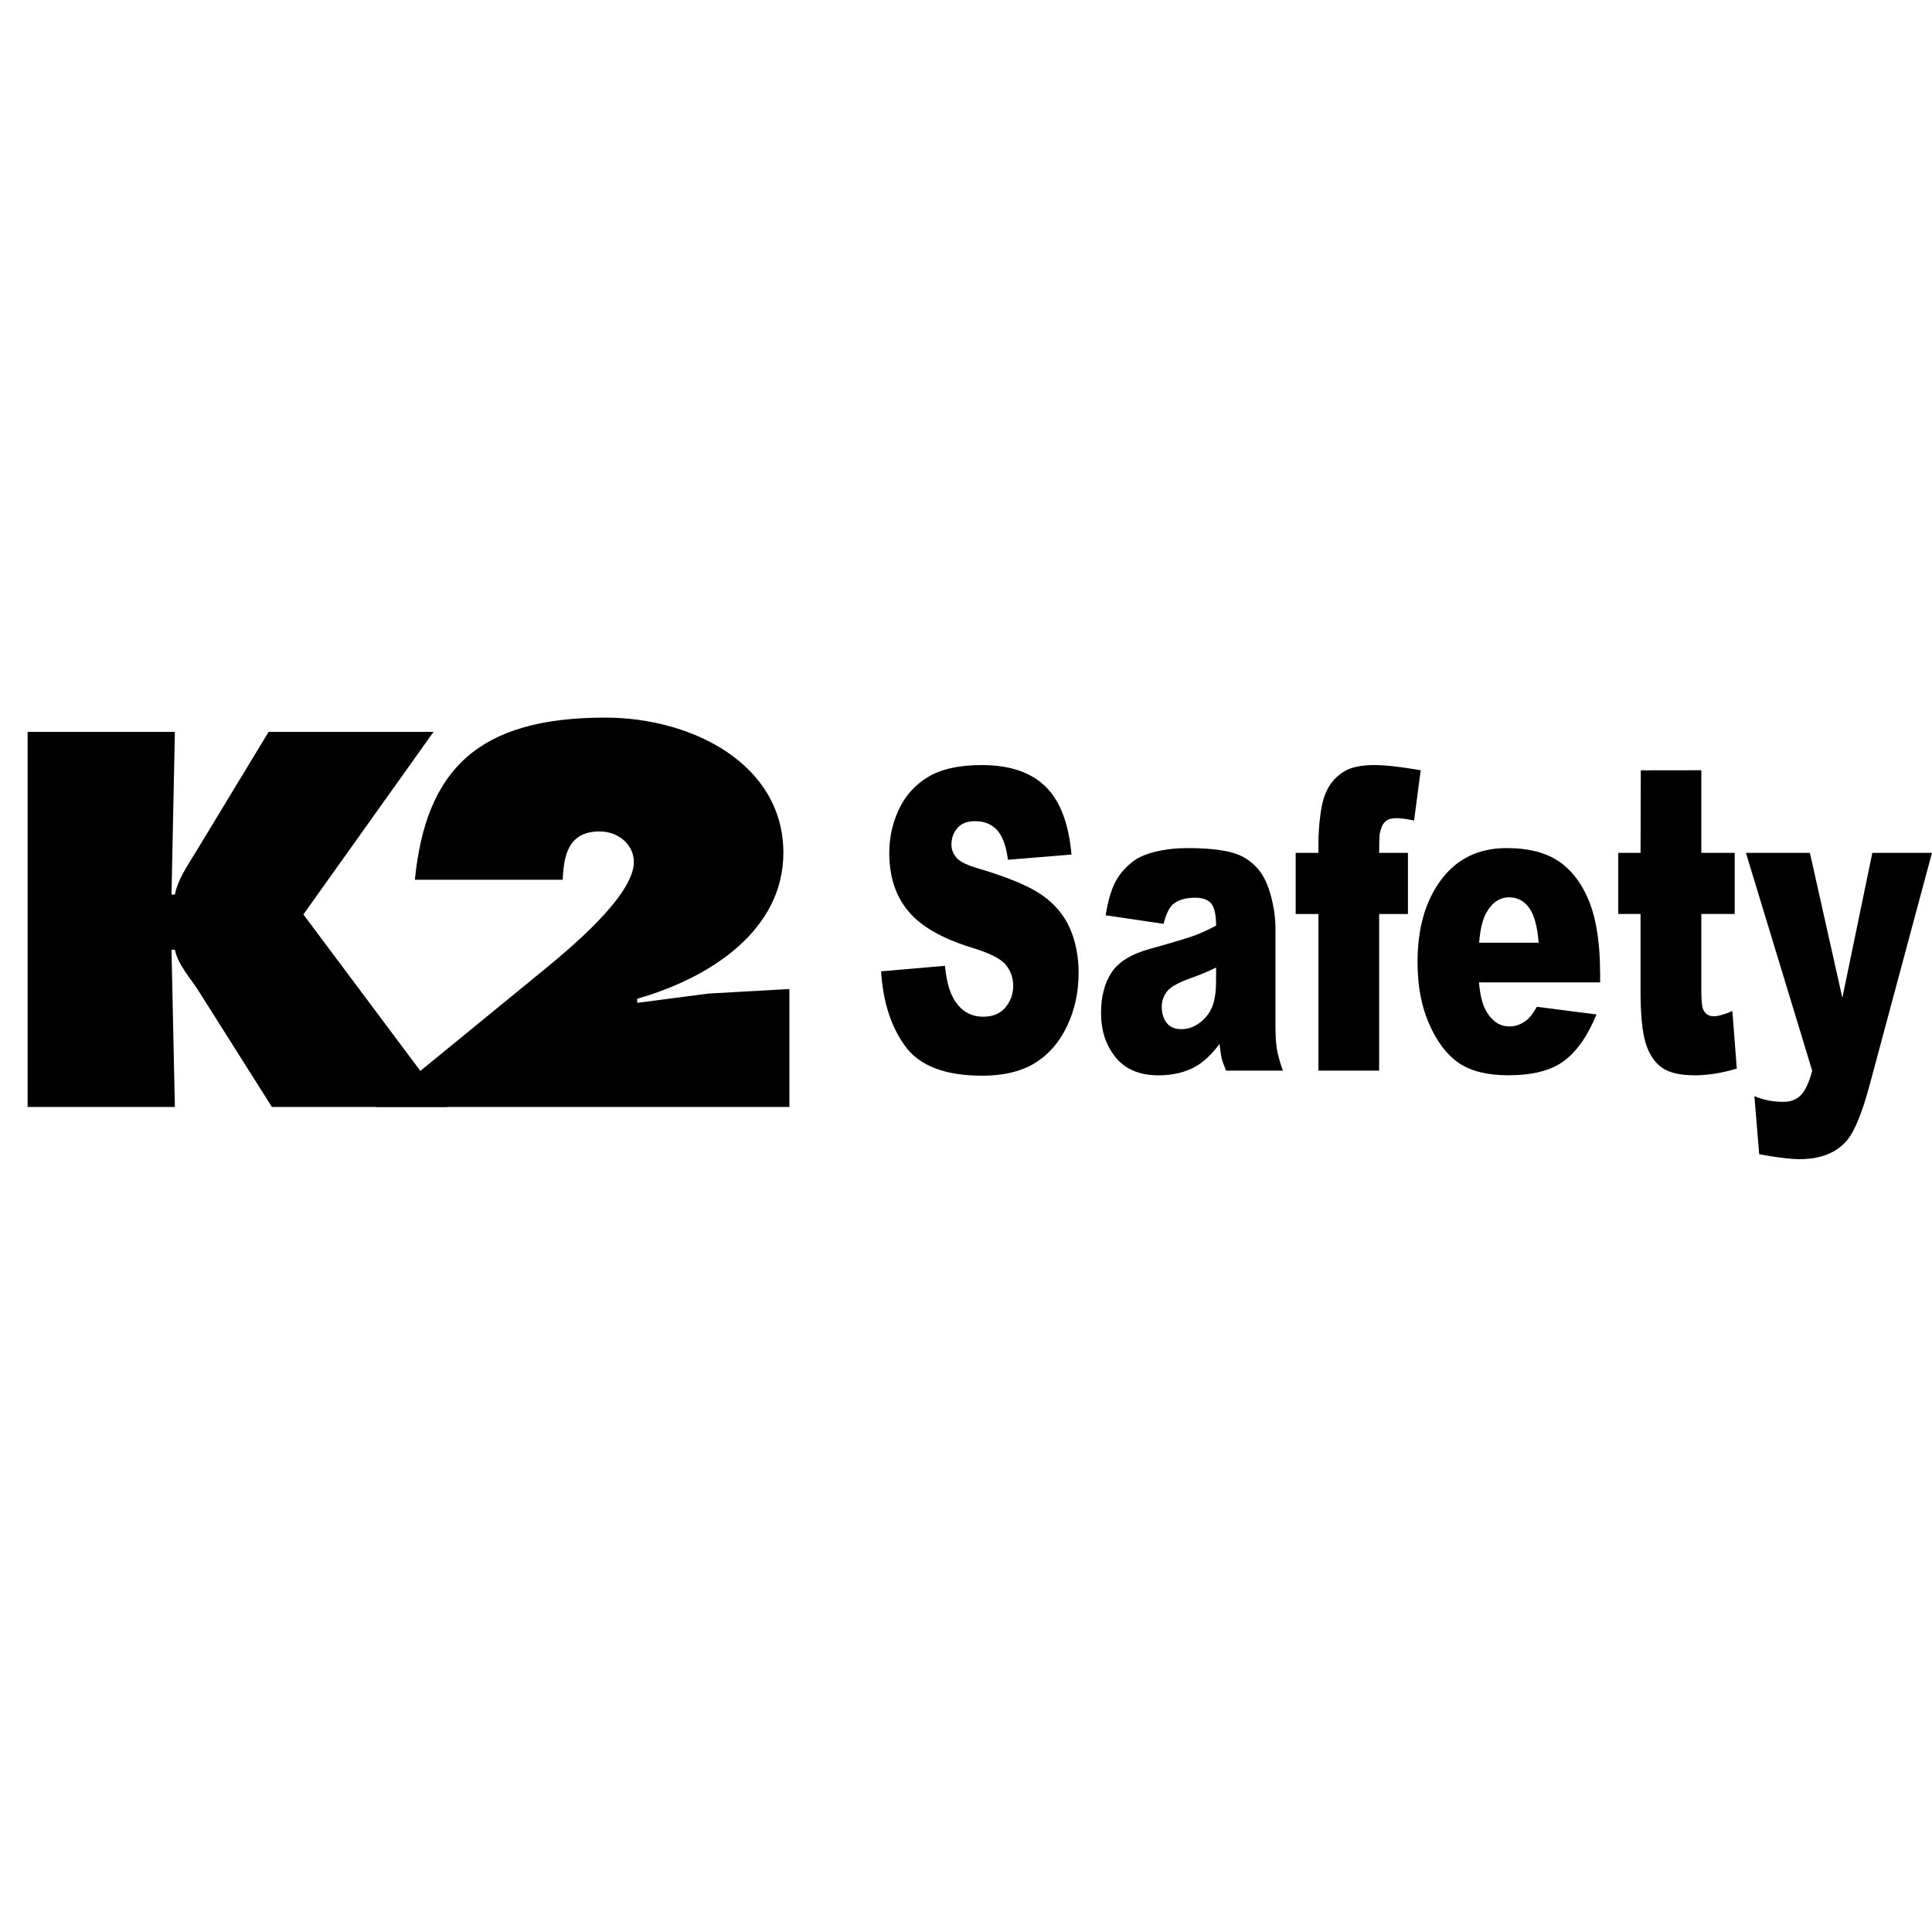
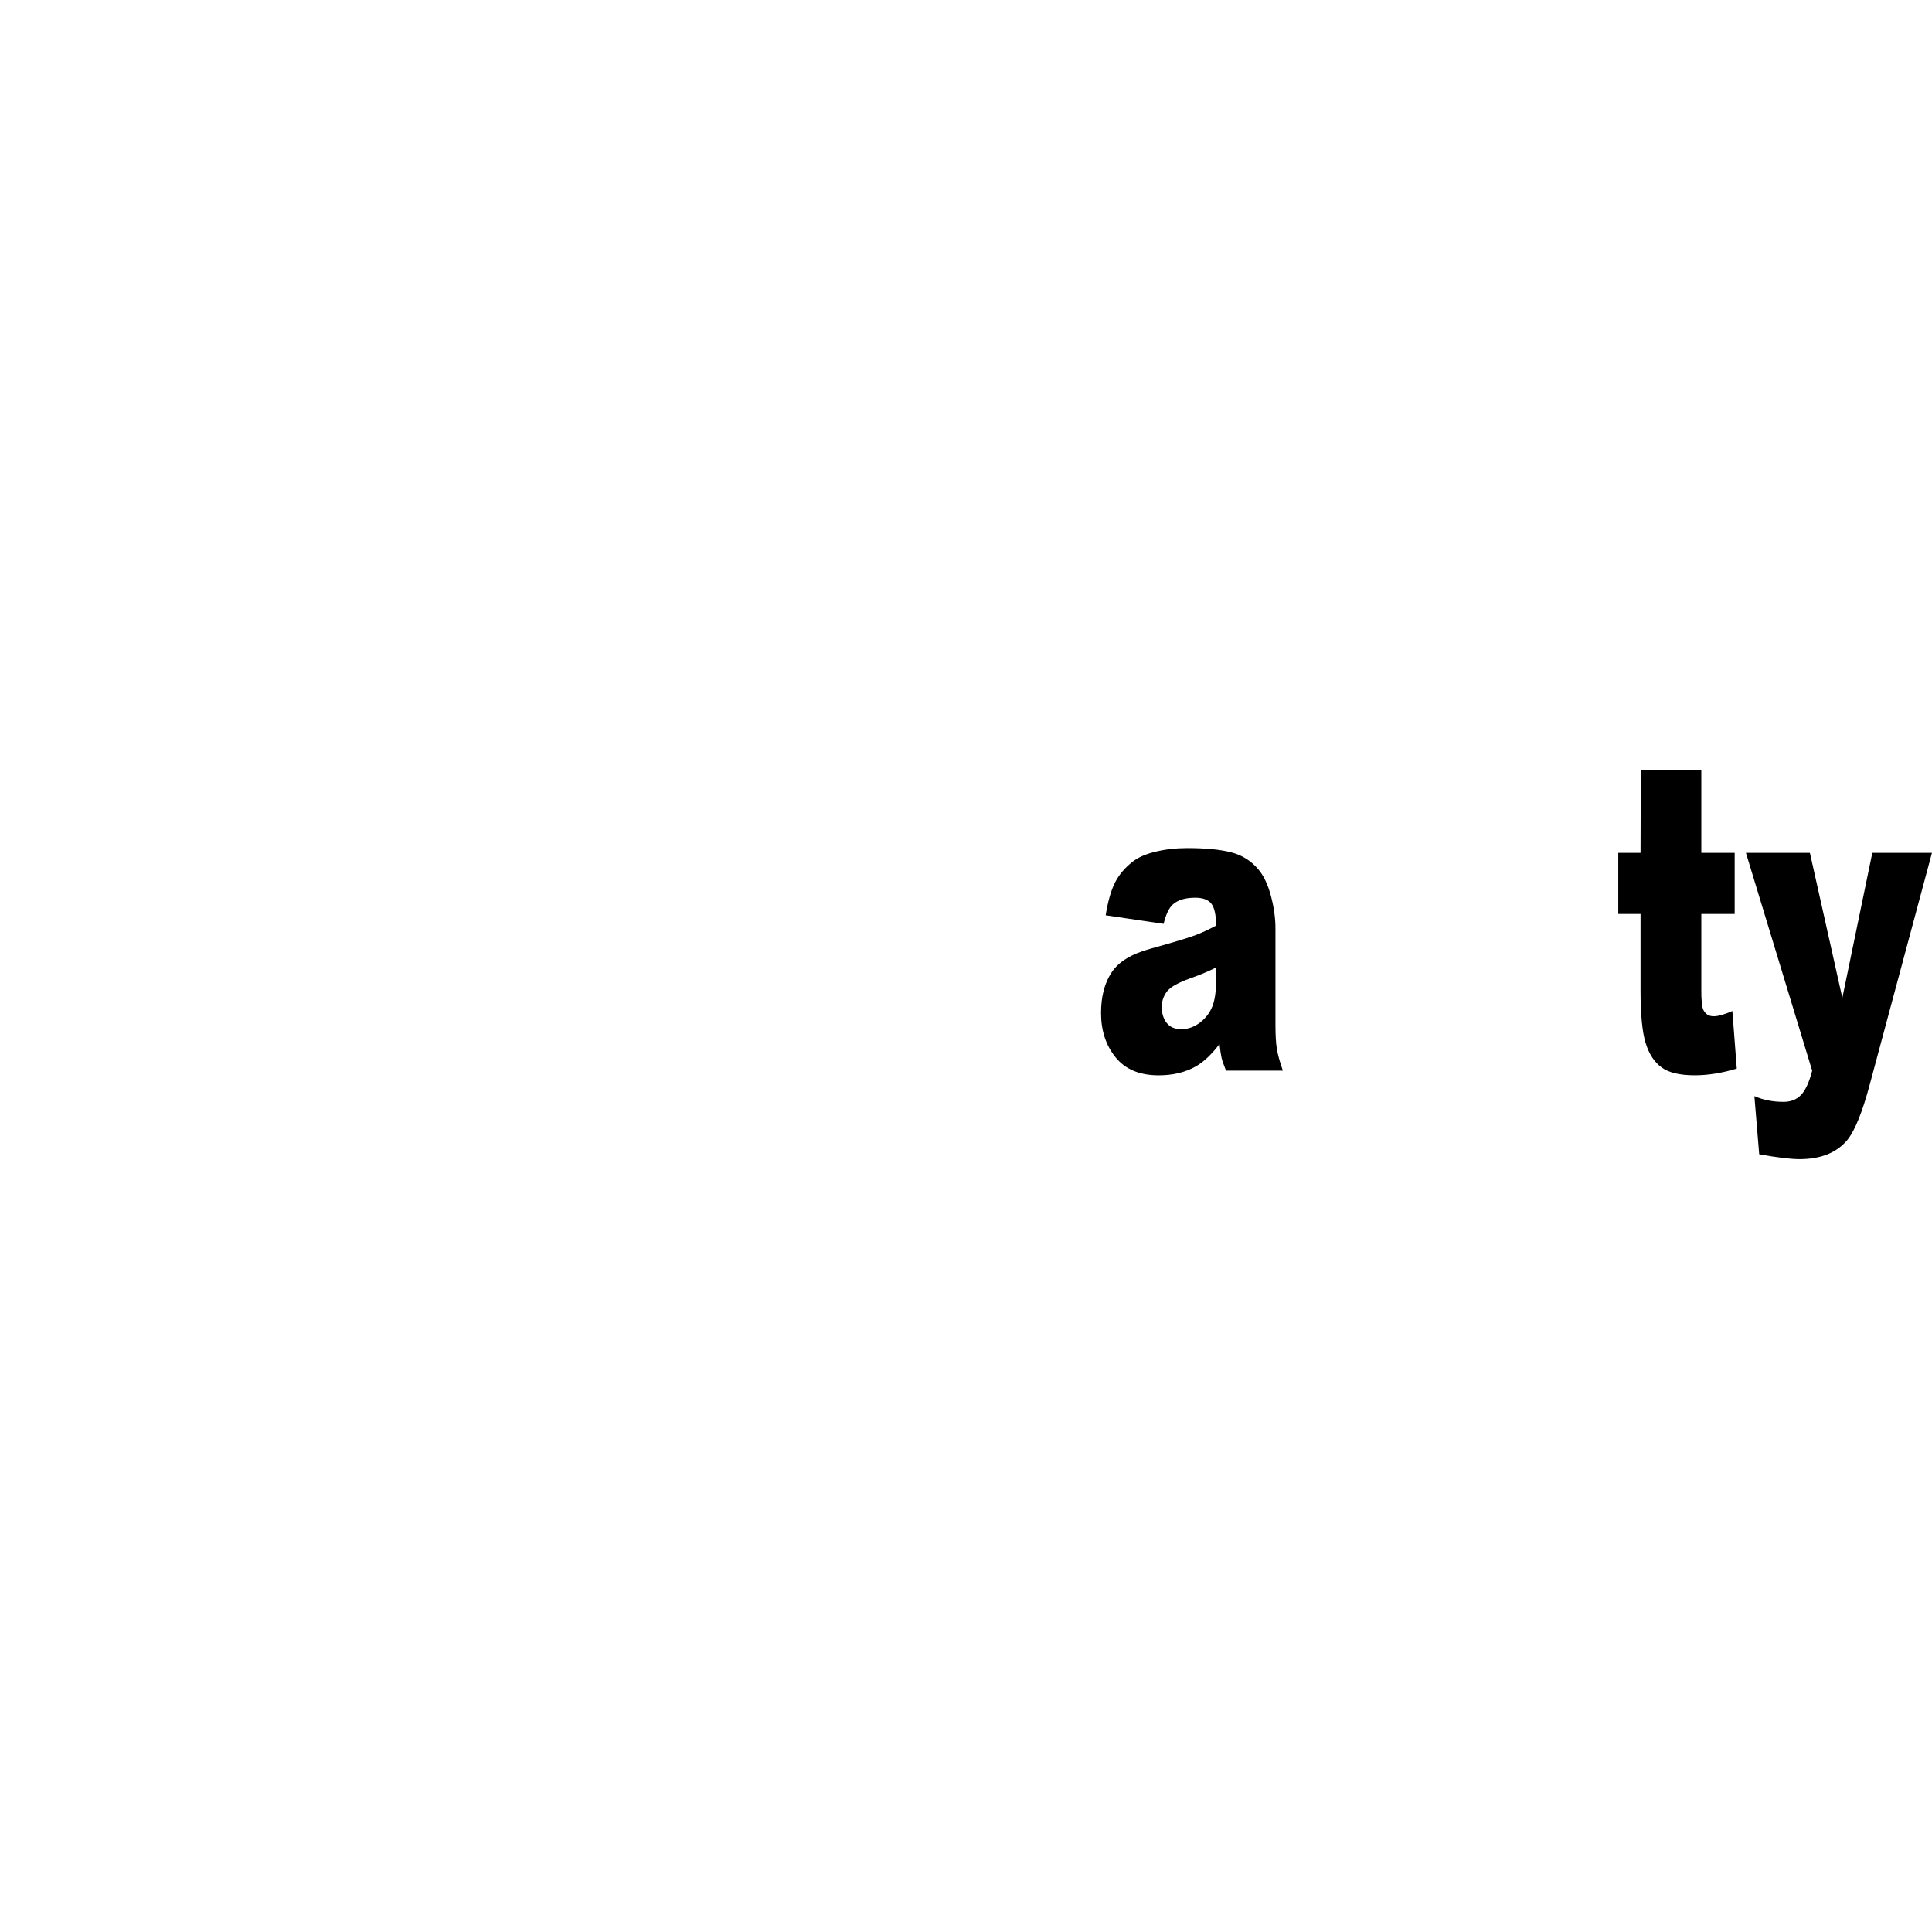
<svg xmlns="http://www.w3.org/2000/svg" width="70" height="70" viewBox="0 0 70 70" fill="none">
-   <path d="M1 26.518H6.336L6.214 32.41H6.336C6.451 31.847 6.796 31.364 7.092 30.874L9.732 26.518H15.707L10.992 33.132L16.207 40.107H9.851L7.253 35.995C6.932 35.471 6.452 34.972 6.336 34.41H6.214L6.336 40.107H1V26.518Z" fill="black" />
-   <path d="M13.634 40.107L19.65 35.186C20.589 34.415 22.966 32.465 22.966 31.23C22.966 30.608 22.408 30.124 21.728 30.124C20.569 30.124 20.427 31.027 20.388 31.875H15.032C15.433 27.822 17.39 26 21.928 26C25.065 26 28.383 27.675 28.383 30.9C28.383 33.7 25.744 35.429 23.087 36.186V36.335L25.666 35.999L28.601 35.834V40.107H13.634Z" fill="black" />
-   <path d="M31.924 35.193L34.239 34.993C34.288 35.513 34.392 35.908 34.548 36.178C34.799 36.618 35.16 36.837 35.626 36.837C35.975 36.837 36.244 36.724 36.429 36.5C36.616 36.274 36.71 36.013 36.71 35.716C36.71 35.436 36.622 35.181 36.446 34.962C36.264 34.737 35.846 34.527 35.193 34.33C34.123 33.999 33.358 33.559 32.904 33.007C32.448 32.46 32.22 31.758 32.22 30.907C32.22 30.347 32.336 29.82 32.571 29.32C32.806 28.822 33.158 28.432 33.63 28.148C34.102 27.864 34.749 27.72 35.571 27.72C36.58 27.72 37.349 27.979 37.88 28.496C38.409 29.014 38.723 29.836 38.822 30.963L36.519 31.15C36.458 30.66 36.329 30.307 36.135 30.086C35.938 29.865 35.67 29.753 35.327 29.753C35.044 29.753 34.831 29.836 34.688 30.001C34.545 30.166 34.473 30.369 34.473 30.604C34.473 30.779 34.532 30.934 34.653 31.073C34.767 31.217 35.041 31.35 35.472 31.473C36.534 31.79 37.297 32.11 37.758 32.433C38.22 32.756 38.556 33.159 38.766 33.639C38.975 34.119 39.08 34.655 39.08 35.25C39.08 35.948 38.94 36.591 38.661 37.178C38.382 37.768 37.989 38.216 37.488 38.522C36.985 38.826 36.353 38.975 35.588 38.975C34.246 38.975 33.317 38.618 32.798 37.907C32.281 37.196 31.99 36.29 31.924 35.193Z" fill="black" />
  <path d="M42.498 32.768C42.678 32.608 42.947 32.526 43.306 32.526C43.588 32.526 43.786 32.603 43.897 32.752C44.007 32.902 44.061 33.163 44.061 33.536C43.788 33.684 43.527 33.803 43.283 33.894C43.038 33.985 42.507 34.145 41.684 34.374C40.998 34.56 40.53 34.846 40.276 35.232C40.019 35.619 39.893 36.108 39.893 36.705C39.893 37.343 40.07 37.878 40.422 38.311C40.775 38.746 41.295 38.961 41.981 38.961C42.494 38.961 42.946 38.854 43.33 38.636C43.612 38.473 43.899 38.206 44.186 37.825C44.21 38.052 44.235 38.218 44.259 38.324C44.285 38.433 44.34 38.588 44.421 38.791H46.481C46.367 38.467 46.292 38.196 46.261 37.988C46.227 37.777 46.212 37.486 46.212 37.116V33.633C46.212 33.262 46.156 32.87 46.049 32.464C45.94 32.056 45.792 31.739 45.605 31.515C45.339 31.194 45.007 30.982 44.608 30.882C44.21 30.779 43.68 30.728 43.022 30.728C42.611 30.728 42.23 30.771 41.879 30.856C41.528 30.938 41.25 31.058 41.049 31.213C40.77 31.427 40.553 31.678 40.404 31.968C40.254 32.261 40.142 32.657 40.061 33.163L42.16 33.473C42.245 33.128 42.356 32.893 42.498 32.768ZM44.061 35.534C44.061 35.91 44.02 36.217 43.931 36.449C43.841 36.684 43.694 36.883 43.484 37.044C43.275 37.207 43.047 37.289 42.8 37.289C42.568 37.289 42.391 37.214 42.272 37.062C42.152 36.911 42.093 36.718 42.093 36.483C42.093 36.276 42.155 36.091 42.277 35.928C42.392 35.771 42.674 35.609 43.12 35.448C43.445 35.336 43.759 35.203 44.061 35.056V35.534Z" fill="black" />
-   <path d="M49.969 30.9H51.012V33.116H49.969V38.791H47.769V33.116H46.945V30.9H47.769V30.543C47.769 30.22 47.794 29.867 47.845 29.483C47.896 29.097 47.989 28.784 48.128 28.539C48.264 28.294 48.46 28.097 48.709 27.945C48.959 27.795 49.324 27.72 49.806 27.72C50.187 27.72 50.742 27.782 51.474 27.907L51.236 29.731C50.973 29.672 50.762 29.644 50.601 29.644C50.402 29.644 50.264 29.689 50.176 29.782C50.089 29.872 50.028 30.015 49.99 30.212C49.977 30.321 49.969 30.55 49.969 30.9Z" fill="black" />
-   <path d="M57.974 35.256C57.974 34.217 57.849 33.374 57.603 32.725C57.356 32.077 56.998 31.582 56.525 31.24C56.05 30.901 55.407 30.728 54.589 30.728C53.579 30.728 52.79 31.109 52.218 31.873C51.647 32.633 51.36 33.63 51.36 34.86C51.36 35.726 51.502 36.476 51.788 37.116C52.073 37.759 52.433 38.228 52.867 38.522C53.301 38.812 53.897 38.959 54.65 38.959C55.523 38.959 56.19 38.79 56.657 38.447C57.123 38.106 57.518 37.543 57.845 36.756L55.684 36.478C55.55 36.713 55.424 36.878 55.305 36.969C55.112 37.118 54.908 37.19 54.693 37.19C54.355 37.19 54.081 37.019 53.874 36.679C53.722 36.441 53.627 36.081 53.586 35.593H57.976V35.256H57.974ZM53.592 34.155C53.629 33.681 53.712 33.326 53.843 33.088C54.054 32.704 54.331 32.512 54.68 32.512C54.979 32.512 55.22 32.64 55.404 32.894C55.588 33.149 55.703 33.568 55.748 34.157H53.592V34.155Z" fill="black" />
  <path d="M61.642 27.907V30.9H62.851V33.114H61.642V35.904C61.642 36.239 61.665 36.458 61.707 36.57C61.782 36.739 61.91 36.821 62.091 36.821C62.25 36.821 62.477 36.759 62.767 36.631L62.927 38.717C62.385 38.88 61.876 38.96 61.408 38.96C60.861 38.96 60.459 38.864 60.2 38.672C59.939 38.48 59.748 38.189 59.626 37.795C59.503 37.4 59.44 36.765 59.44 35.887V33.114H58.633V30.9H59.44L59.449 27.91L61.642 27.907Z" fill="black" />
  <path d="M63.258 30.9H65.576L66.752 36.154L67.838 30.9H69.999L67.734 39.336C67.473 40.301 67.211 40.949 66.946 41.287C66.563 41.76 65.981 41.998 65.2 41.998C64.884 41.998 64.397 41.941 63.739 41.821L63.565 39.714C63.88 39.853 64.231 39.922 64.622 39.922C64.882 39.922 65.091 39.84 65.253 39.675C65.411 39.511 65.549 39.215 65.659 38.794L63.258 30.9Z" fill="black" />
</svg>